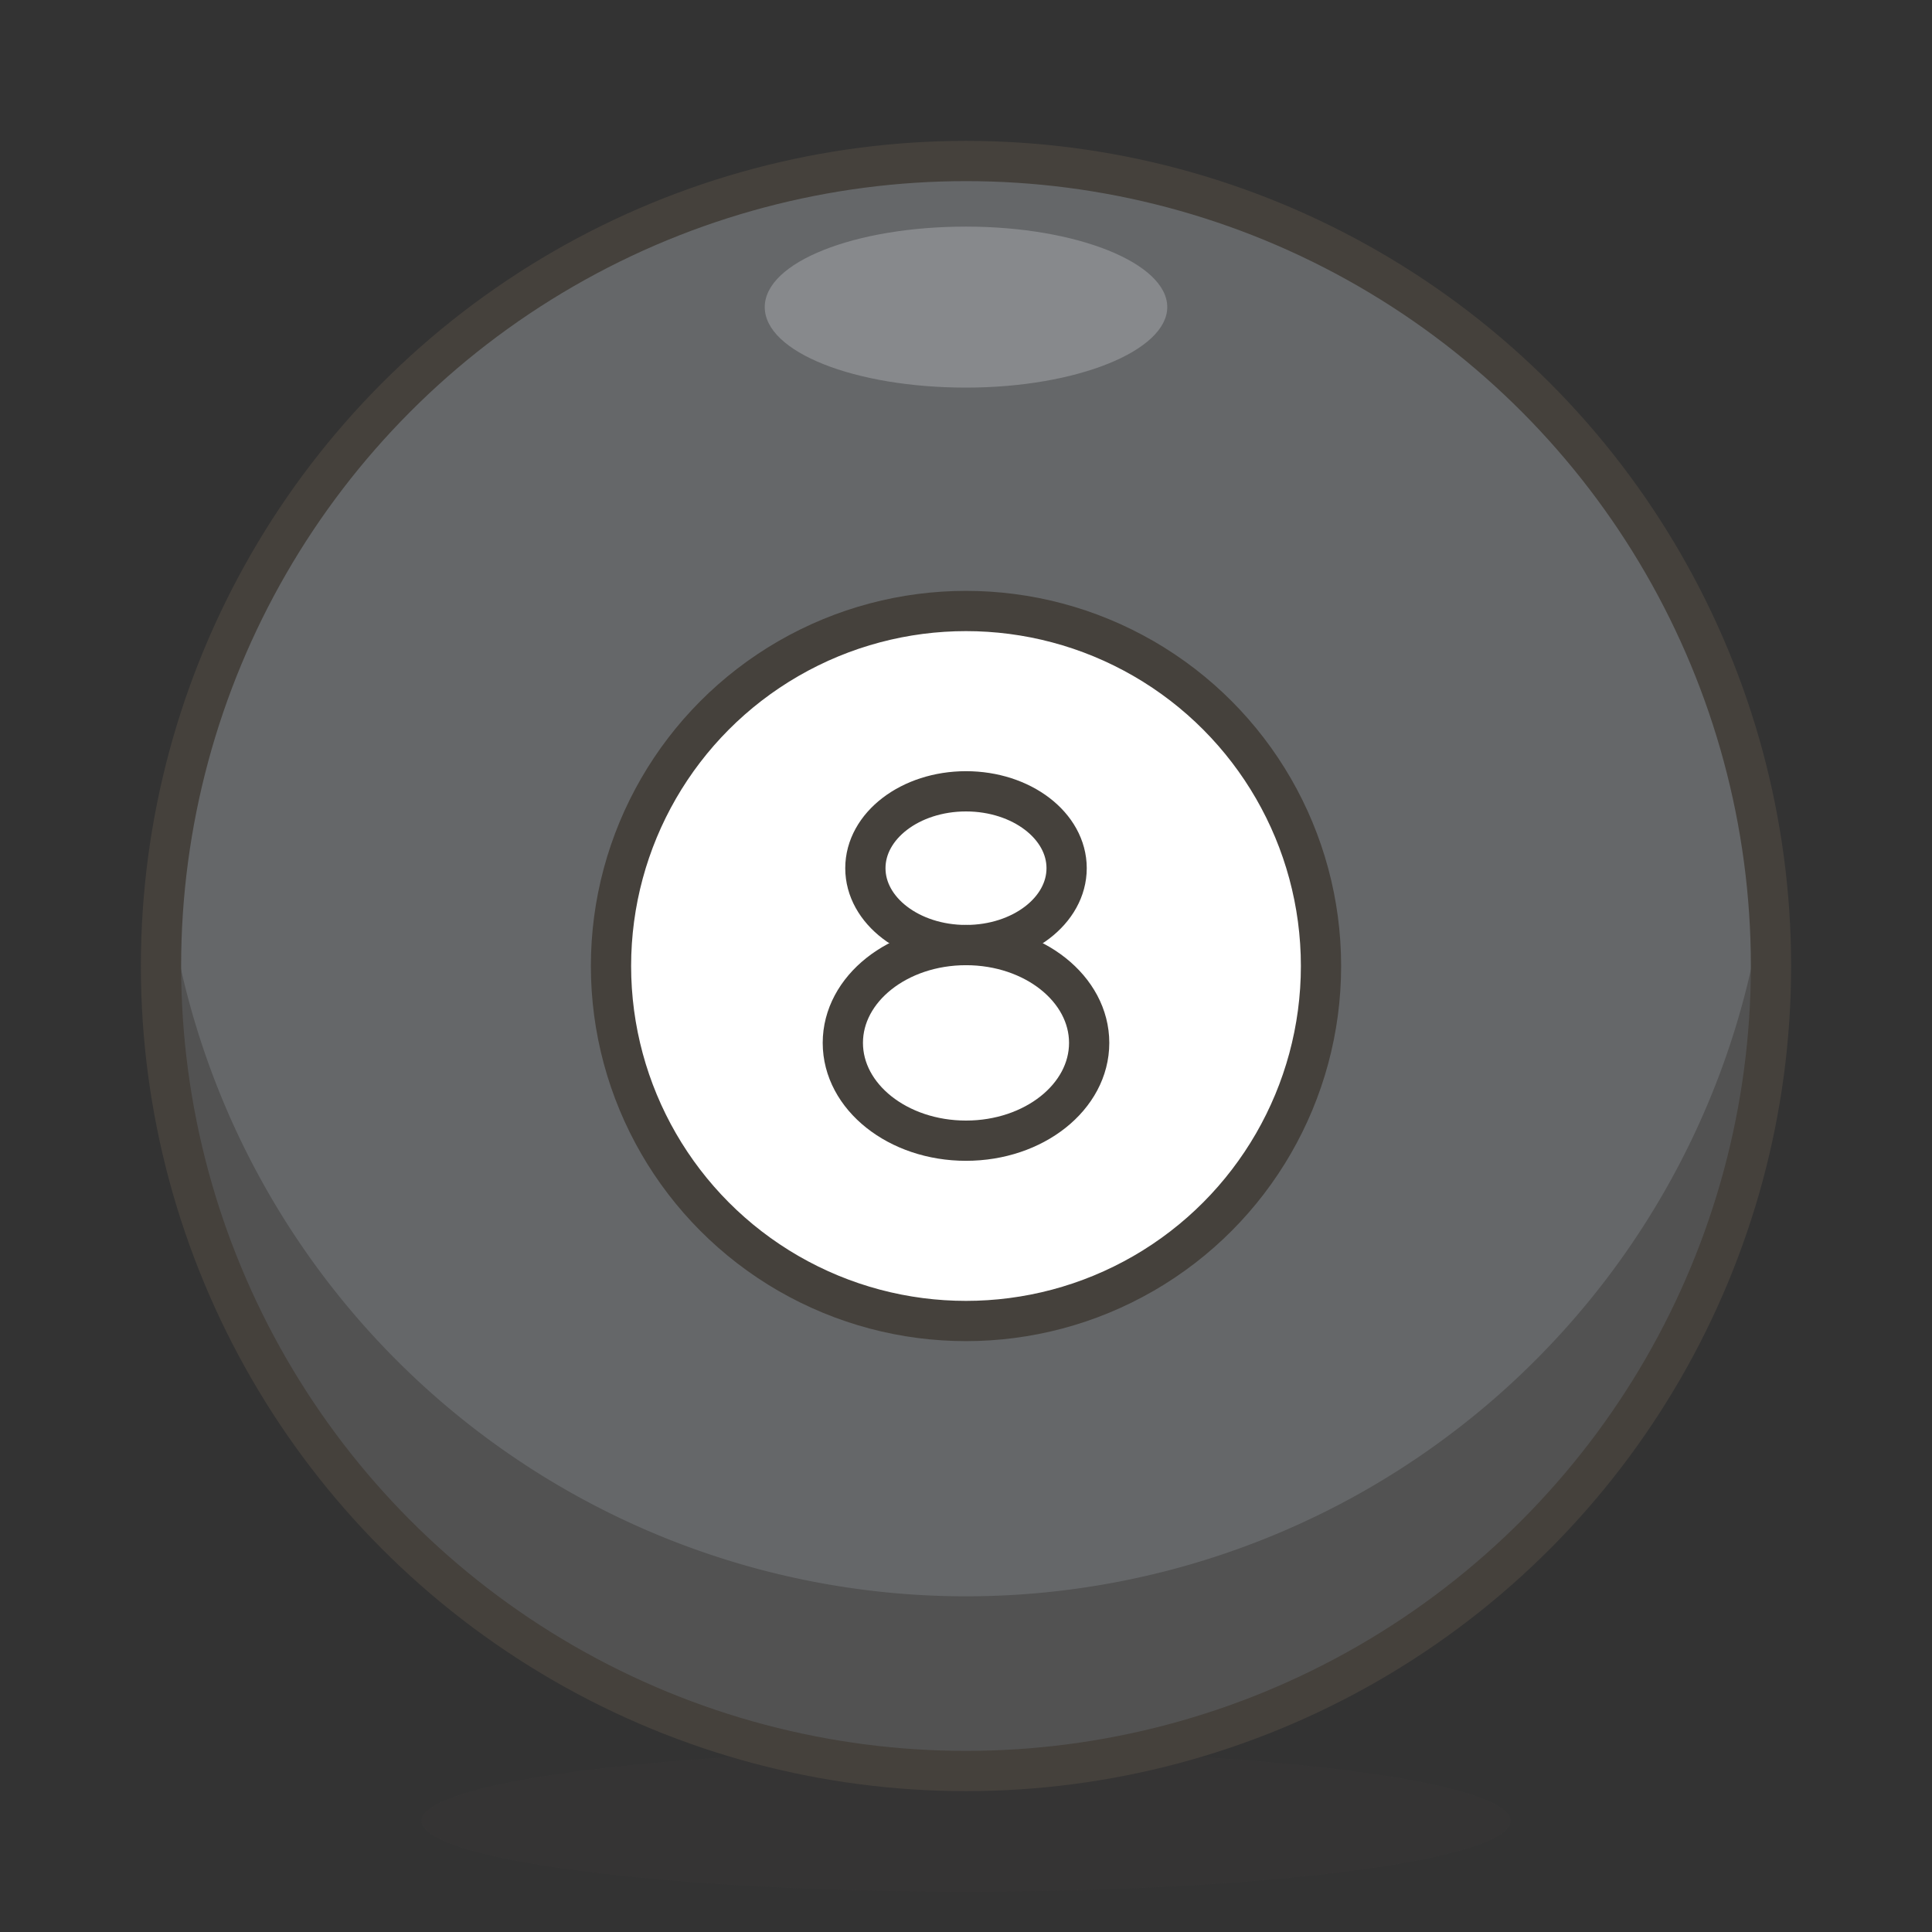
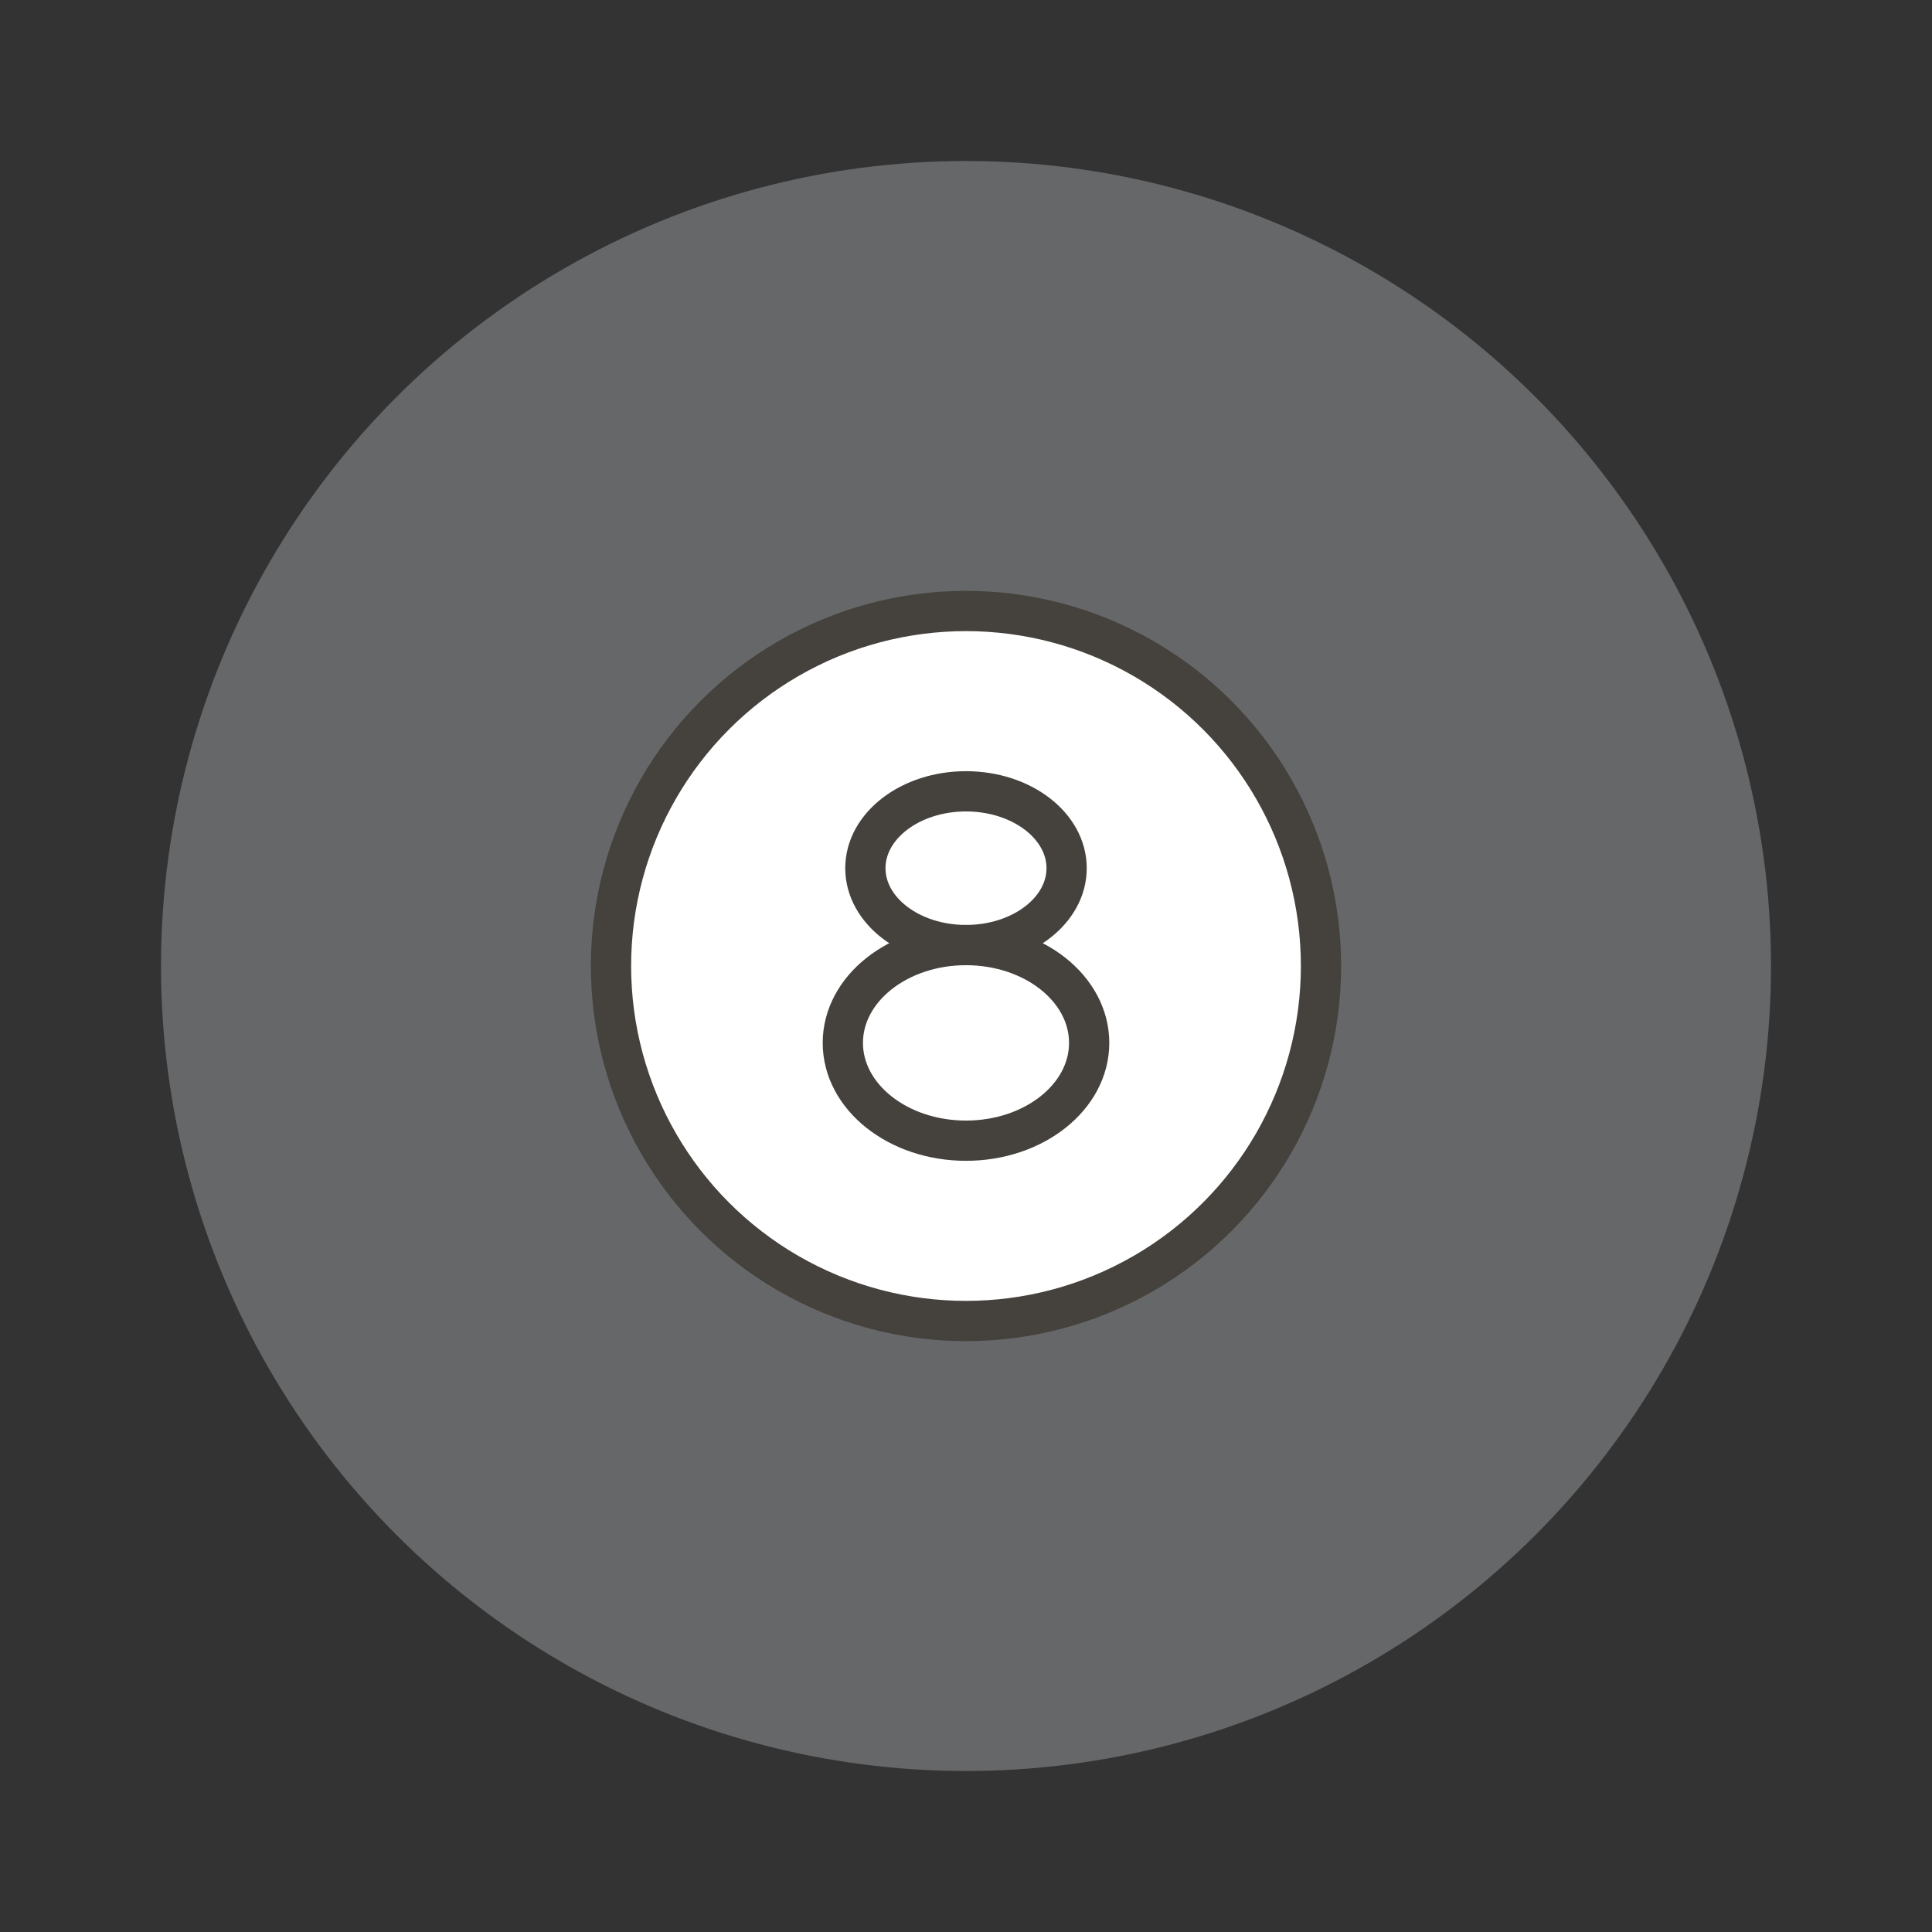
<svg xmlns="http://www.w3.org/2000/svg" id="Icons" viewBox="0 0 48 48">
  <rect x="0" y="0" width="48" height="48" fill="#333333" stroke="none" />
  <defs>
    <style>.cls-1{fill:#45413c;opacity:0.15;}.cls-2{fill:#656769;}.cls-3{fill:#525252;}.cls-4{fill:none;}.cls-4,.cls-5{stroke:#45413c;stroke-linecap:round;stroke-linejoin:round;}.cls-5{fill:#fff;}.cls-6{fill:#87898c;}</style>
  </defs>
  <title>672-pool-8-ball</title>
  <g id="_Group_" data-name="&lt;Group&gt;">
-     <ellipse id="_Ellipse_" data-name="&lt;Ellipse&gt;" class="cls-1" cx="24" cy="45.24" rx="13.53" ry="1.76" />
    <circle id="_Path_" data-name="&lt;Path&gt;" class="cls-2" cx="24" cy="24" r="20" />
-     <path id="_Path_2" data-name="&lt;Path&gt;" class="cls-3" d="M24,39.66A20,20,0,0,1,4.12,21.83C4.05,22.54,4,23.27,4,24a20,20,0,0,0,40,0c0-.73,0-1.46-.12-2.17A20,20,0,0,1,24,39.66Z" />
-     <circle id="_Path_3" data-name="&lt;Path&gt;" class="cls-4" cx="24" cy="24" r="20" />
    <circle id="_Path_4" data-name="&lt;Path&gt;" class="cls-5" cx="24" cy="24" r="8.82" />
    <ellipse id="_Path_5" data-name="&lt;Path&gt;" class="cls-4" cx="24" cy="21.57" rx="2.5" ry="1.91" />
    <ellipse id="_Path_6" data-name="&lt;Path&gt;" class="cls-4" cx="24" cy="25.91" rx="3.06" ry="2.43" />
-     <path id="_Path_7" data-name="&lt;Path&gt;" class="cls-6" d="M29,7.63c0,1.08-2.24,2-5,2s-5-.88-5-2,2.24-2,5-2S29,6.54,29,7.63Z" />
  </g>
</svg>